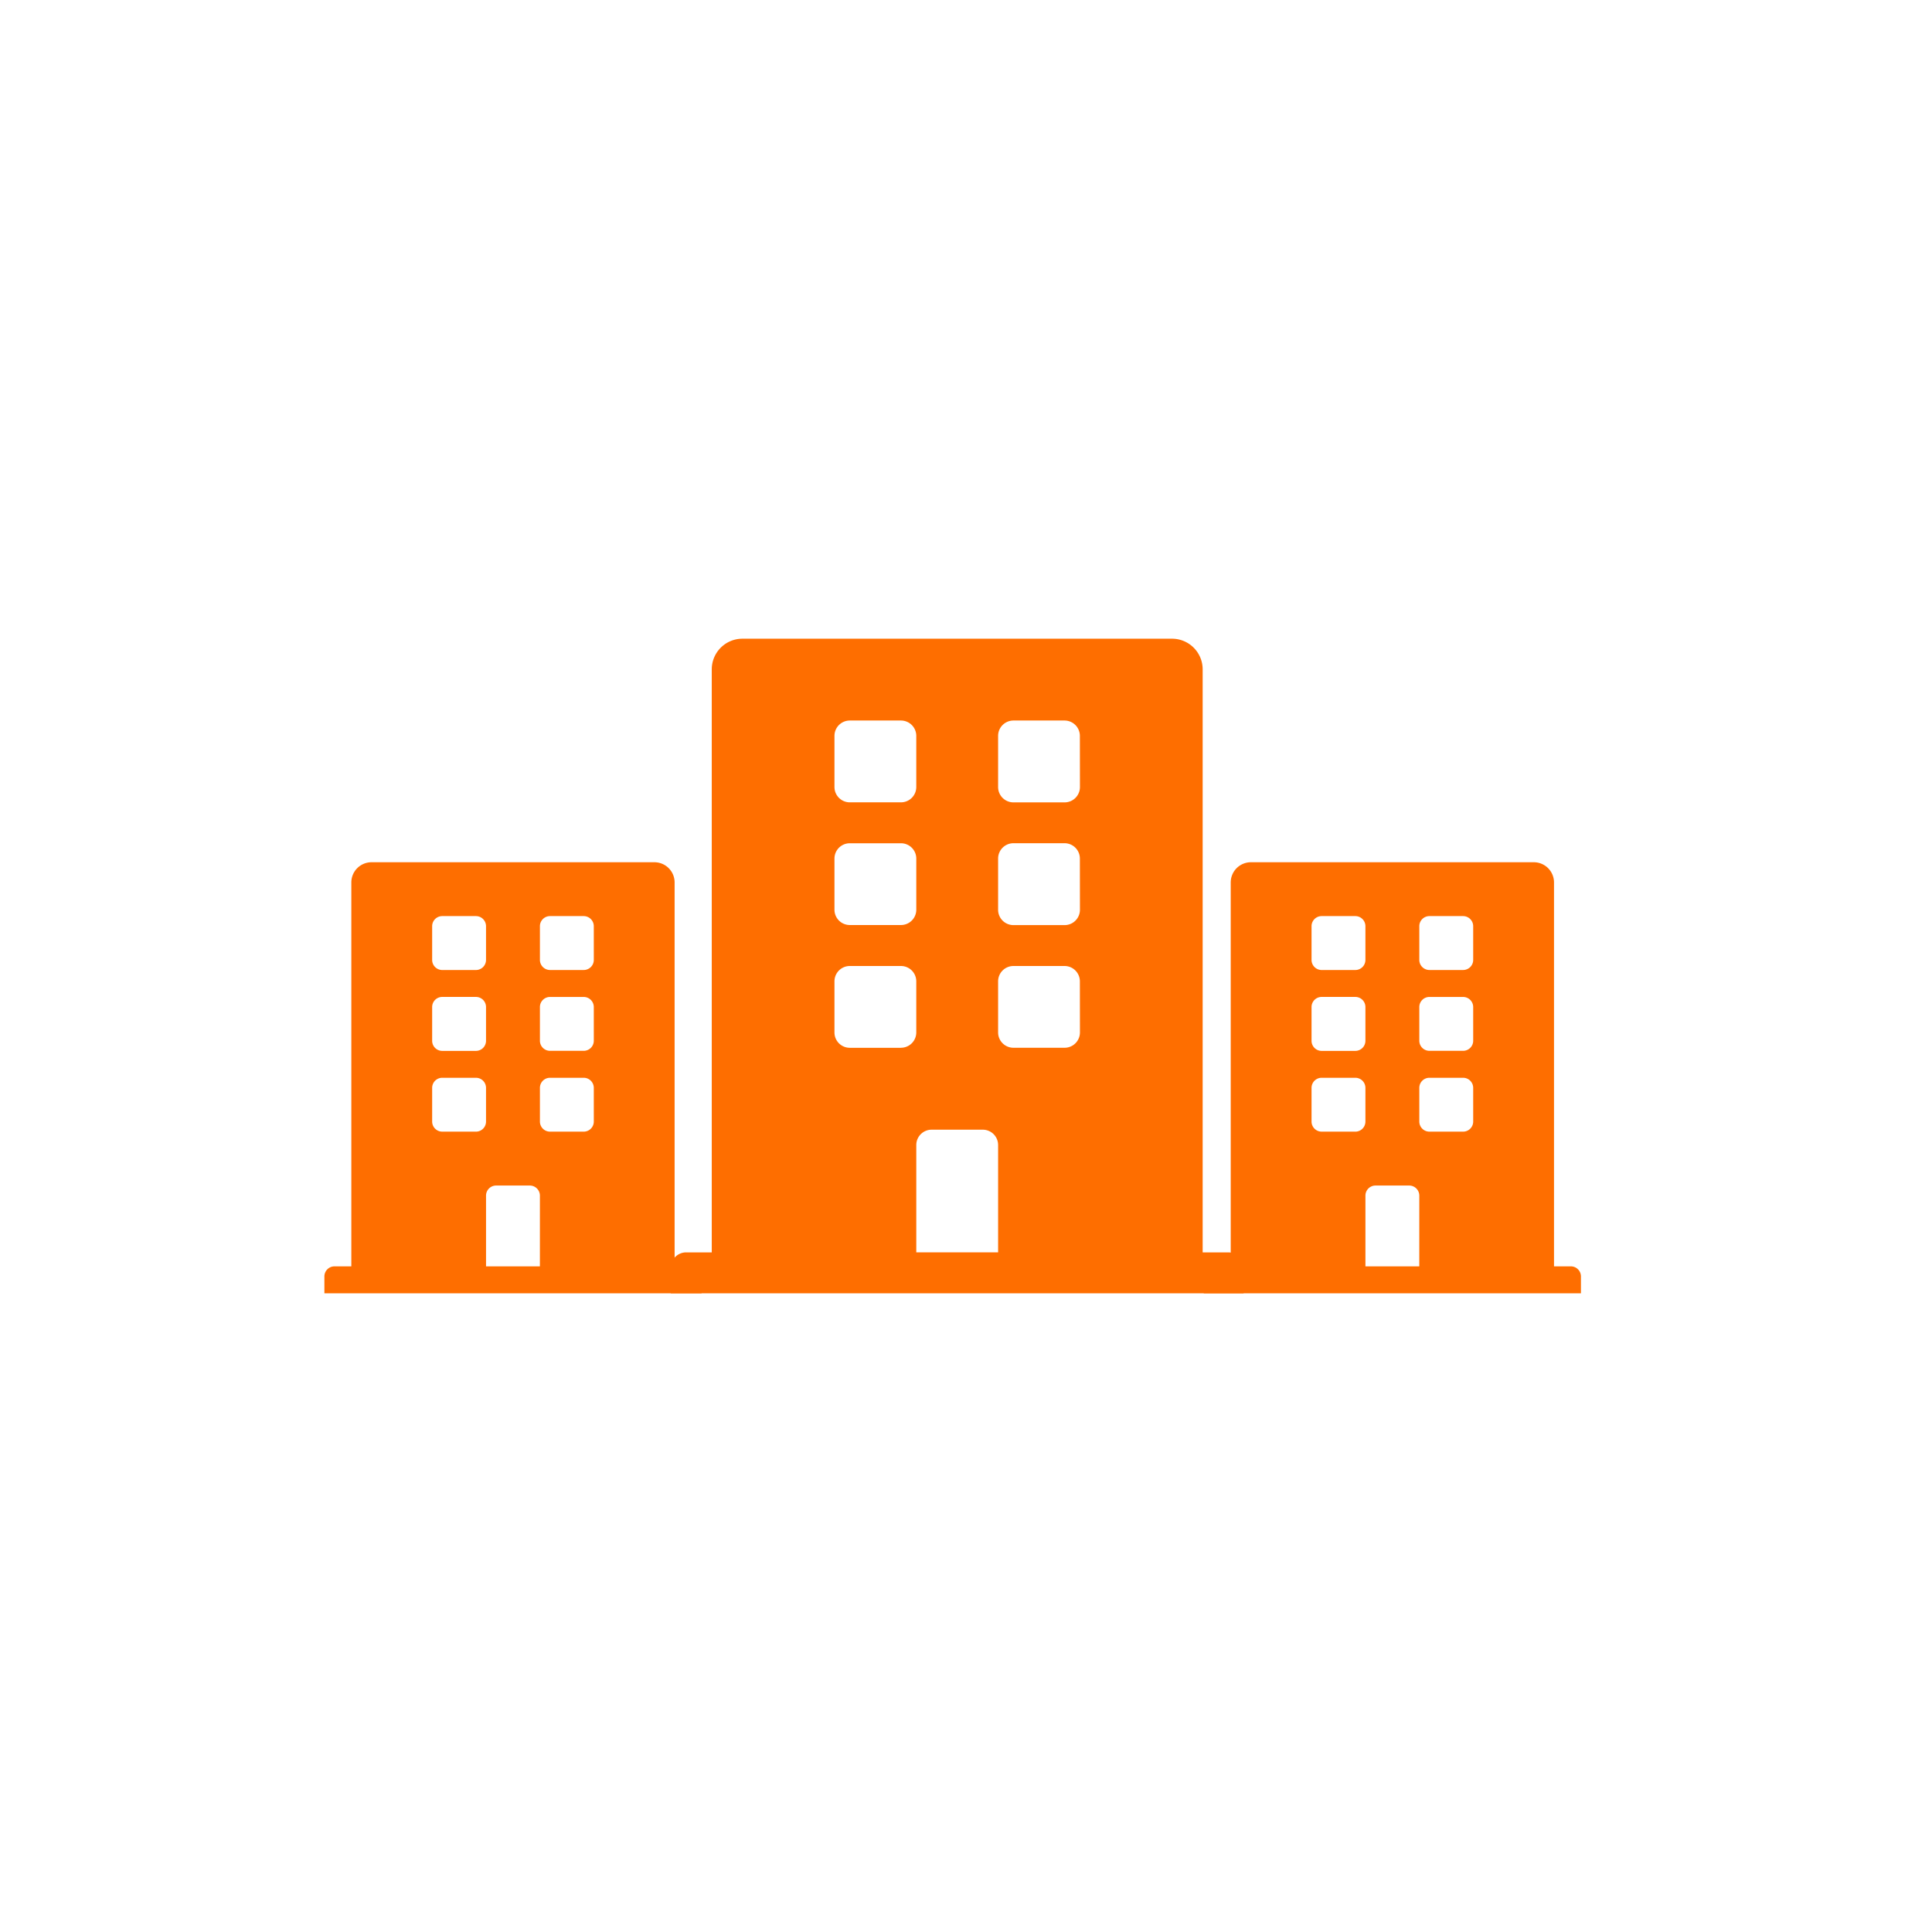
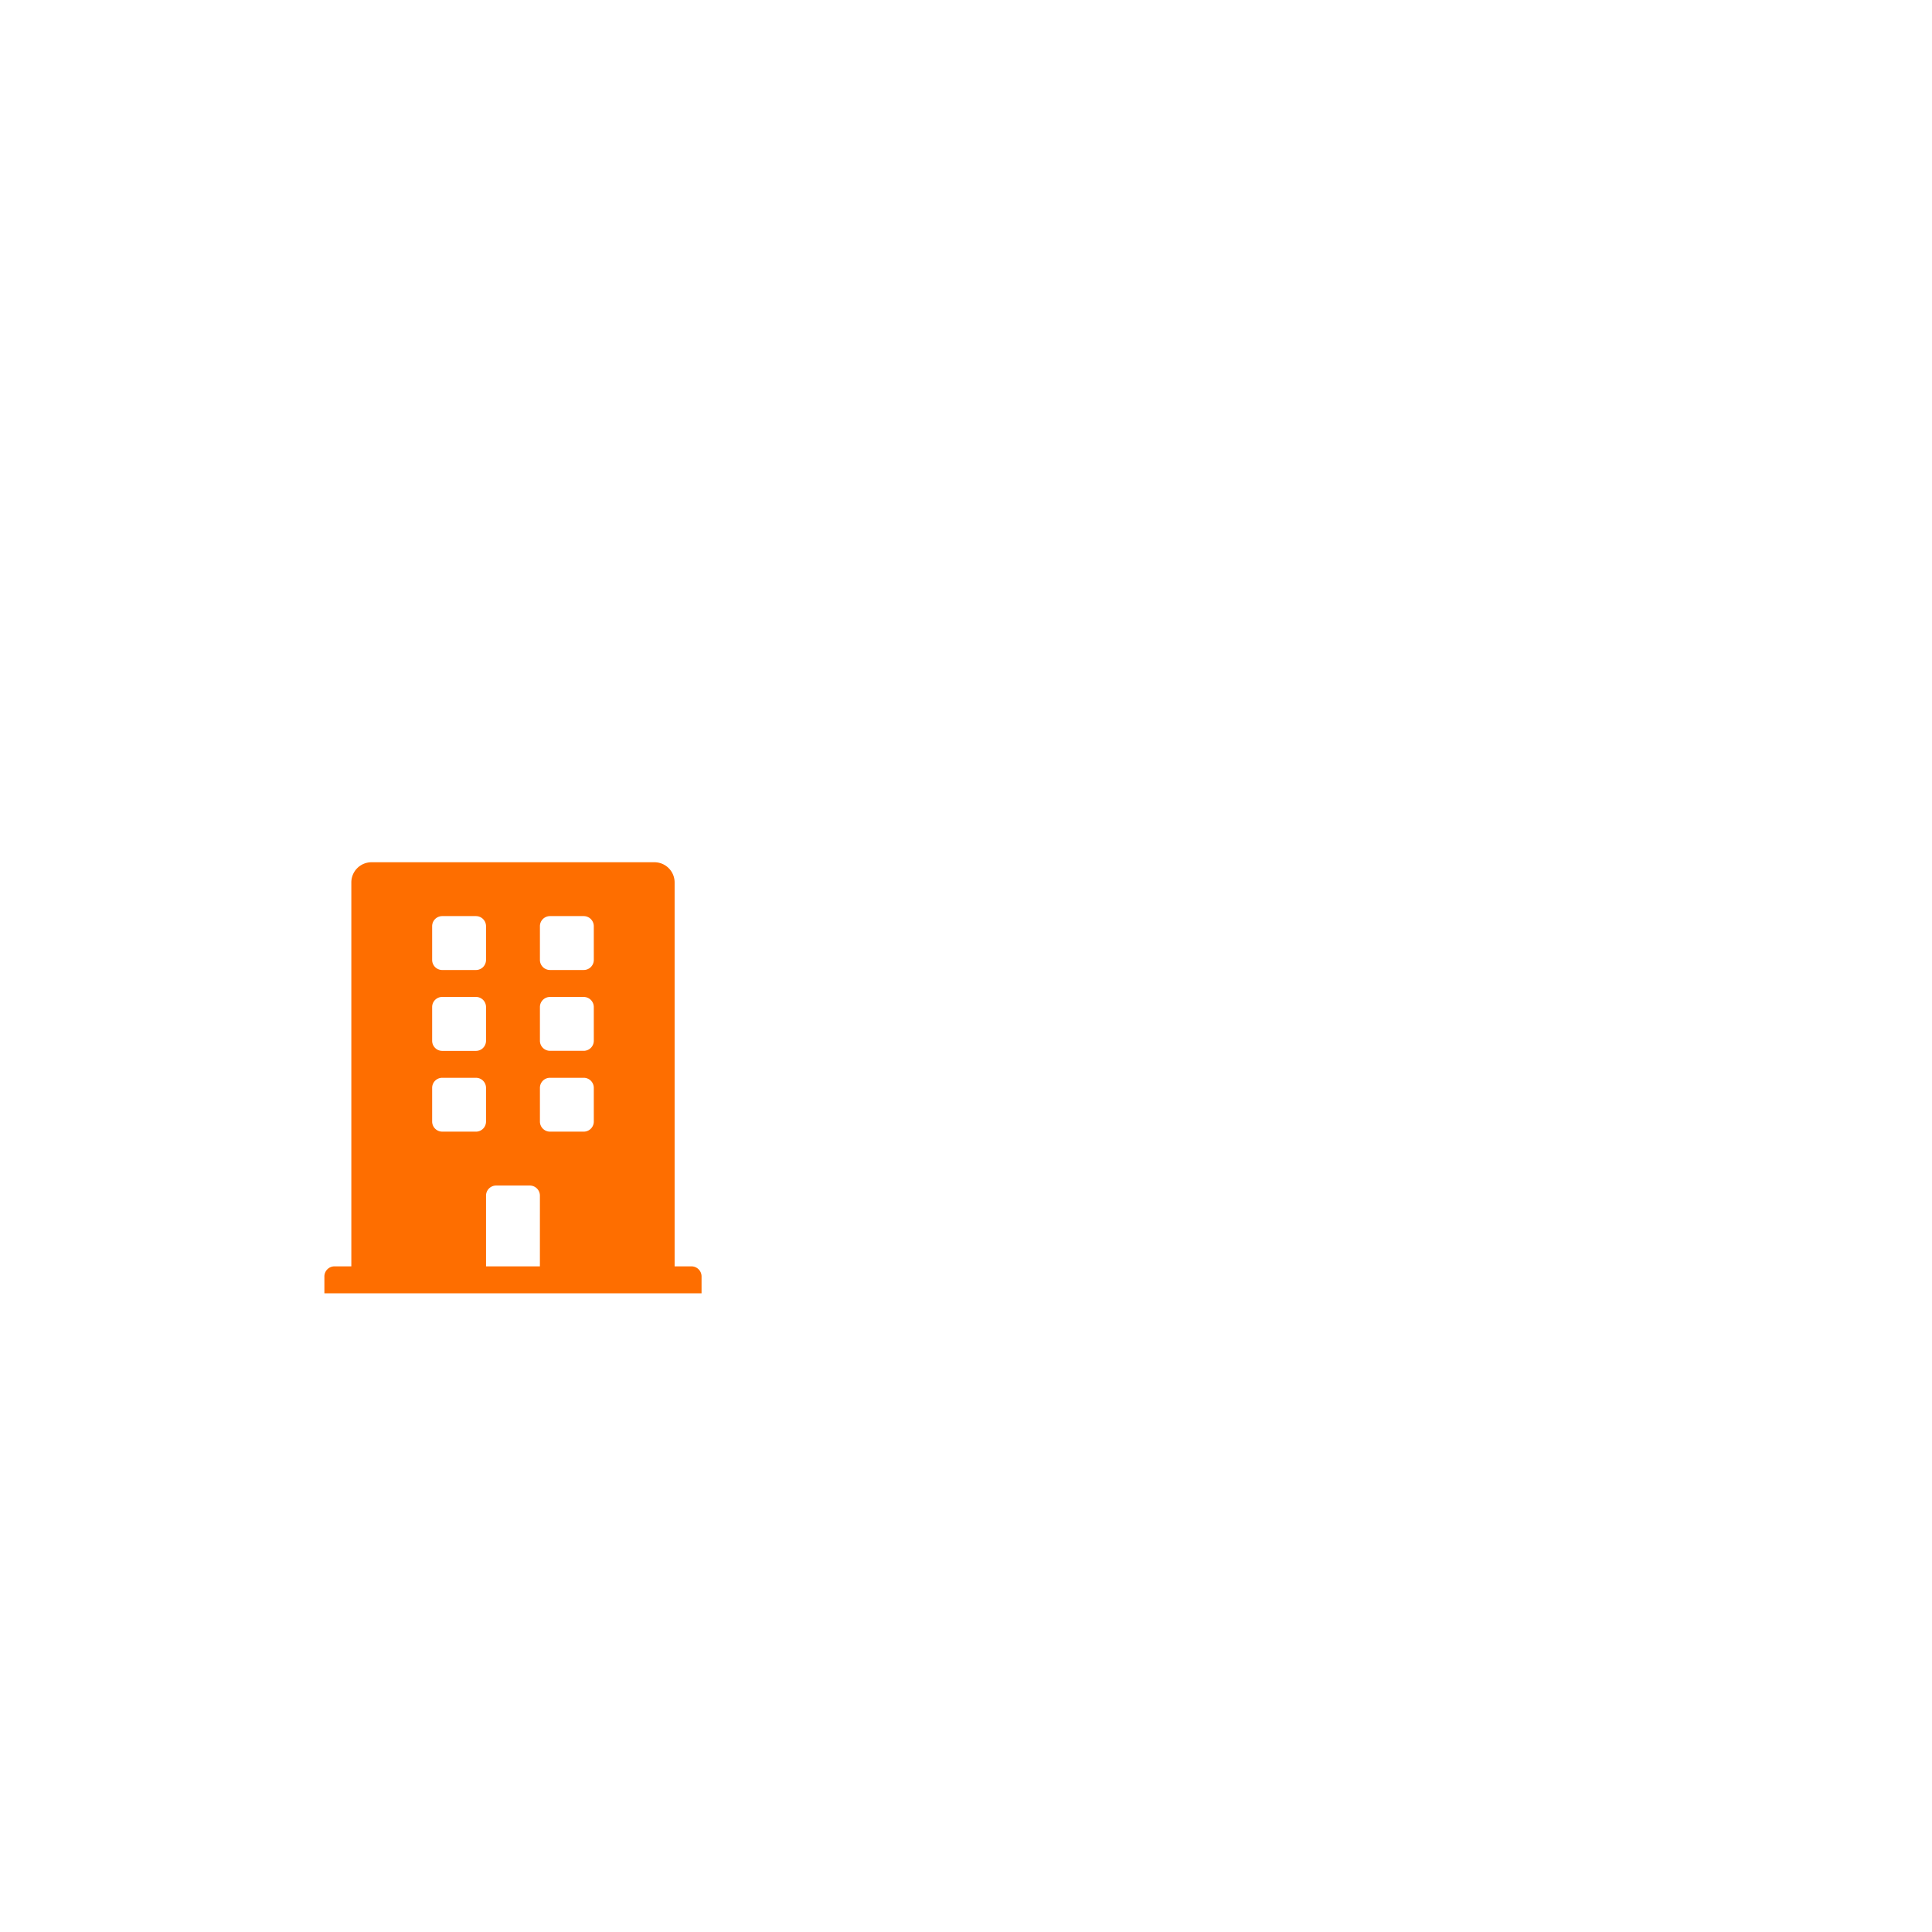
<svg xmlns="http://www.w3.org/2000/svg" width="145" height="145" viewBox="0 0 145 145">
  <g id="Group_2900" data-name="Group 2900" transform="translate(-1547 -2130)">
-     <path id="Icon_awesome-building" data-name="Icon awesome-building" d="M41.836,46.057H39.916V2.3a2.3,2.3,0,0,0-2.3-2.3H5.373a2.3,2.3,0,0,0-2.3,2.3V46.057H1.151A1.151,1.151,0,0,0,0,47.209v1.919H42.987V47.209A1.151,1.151,0,0,0,41.836,46.057ZM12.282,7.292a1.151,1.151,0,0,1,1.151-1.151h3.838a1.151,1.151,0,0,1,1.151,1.151v3.838a1.151,1.151,0,0,1-1.151,1.151H13.433a1.151,1.151,0,0,1-1.151-1.151Zm0,9.211a1.151,1.151,0,0,1,1.151-1.151h3.838A1.151,1.151,0,0,1,18.423,16.5v3.838a1.151,1.151,0,0,1-1.151,1.151H13.433a1.151,1.151,0,0,1-1.151-1.151Zm4.99,14.2H13.433a1.151,1.151,0,0,1-1.151-1.151V25.715a1.151,1.151,0,0,1,1.151-1.151h3.838a1.151,1.151,0,0,1,1.151,1.151v3.838A1.151,1.151,0,0,1,17.272,30.7Zm7.292,15.352H18.423V38a1.151,1.151,0,0,1,1.151-1.151h3.838A1.151,1.151,0,0,1,24.564,38Zm6.141-16.5A1.151,1.151,0,0,1,29.554,30.7H25.715a1.151,1.151,0,0,1-1.151-1.151V25.715a1.151,1.151,0,0,1,1.151-1.151h3.838A1.151,1.151,0,0,1,30.7,25.715Zm0-9.211a1.151,1.151,0,0,1-1.151,1.151H25.715a1.151,1.151,0,0,1-1.151-1.151V16.5a1.151,1.151,0,0,1,1.151-1.151h3.838A1.151,1.151,0,0,1,30.7,16.5Zm0-9.211a1.151,1.151,0,0,1-1.151,1.151H25.715a1.151,1.151,0,0,1-1.151-1.151V7.292a1.151,1.151,0,0,1,1.151-1.151h3.838A1.151,1.151,0,0,1,30.7,7.292Z" transform="translate(1597.346 2177.936)" fill="#fe6e00" />
-     <path id="Icon_awesome-building-2" data-name="Icon awesome-building" d="M27.549,30.329H26.285V1.516A1.516,1.516,0,0,0,24.769,0H3.538A1.516,1.516,0,0,0,2.022,1.516V30.329H.758A.758.758,0,0,0,0,31.088v1.264H28.307V31.088A.758.758,0,0,0,27.549,30.329ZM8.088,4.8a.758.758,0,0,1,.758-.758h2.527a.758.758,0,0,1,.758.758V7.33a.758.758,0,0,1-.758.758H8.846a.758.758,0,0,1-.758-.758Zm0,6.066a.758.758,0,0,1,.758-.758h2.527a.758.758,0,0,1,.758.758V13.4a.758.758,0,0,1-.758.758H8.846a.758.758,0,0,1-.758-.758Zm3.286,9.352H8.846a.758.758,0,0,1-.758-.758V16.934a.758.758,0,0,1,.758-.758h2.527a.758.758,0,0,1,.758.758v2.527A.758.758,0,0,1,11.373,20.22Zm4.8,10.11H12.132V25.022a.758.758,0,0,1,.758-.758h2.527a.758.758,0,0,1,.758.758ZM20.22,19.461a.758.758,0,0,1-.758.758H16.934a.758.758,0,0,1-.758-.758V16.934a.758.758,0,0,1,.758-.758h2.527a.758.758,0,0,1,.758.758Zm0-6.066a.758.758,0,0,1-.758.758H16.934a.758.758,0,0,1-.758-.758V10.868a.758.758,0,0,1,.758-.758h2.527a.758.758,0,0,1,.758.758Zm0-6.066a.758.758,0,0,1-.758.758H16.934a.758.758,0,0,1-.758-.758V4.8a.758.758,0,0,1,.758-.758h2.527a.758.758,0,0,1,.758.758Z" transform="translate(1637.346 2194.713)" fill="#fe6e00" />
    <path id="Icon_awesome-building-3" data-name="Icon awesome-building" d="M27.549,30.329H26.285V1.516A1.516,1.516,0,0,0,24.769,0H3.538A1.516,1.516,0,0,0,2.022,1.516V30.329H.758A.758.758,0,0,0,0,31.088v1.264H28.307V31.088A.758.758,0,0,0,27.549,30.329ZM8.088,4.8a.758.758,0,0,1,.758-.758h2.527a.758.758,0,0,1,.758.758V7.33a.758.758,0,0,1-.758.758H8.846a.758.758,0,0,1-.758-.758Zm0,6.066a.758.758,0,0,1,.758-.758h2.527a.758.758,0,0,1,.758.758V13.4a.758.758,0,0,1-.758.758H8.846a.758.758,0,0,1-.758-.758Zm3.286,9.352H8.846a.758.758,0,0,1-.758-.758V16.934a.758.758,0,0,1,.758-.758h2.527a.758.758,0,0,1,.758.758v2.527A.758.758,0,0,1,11.373,20.22Zm4.8,10.11H12.132V25.022a.758.758,0,0,1,.758-.758h2.527a.758.758,0,0,1,.758.758ZM20.22,19.461a.758.758,0,0,1-.758.758H16.934a.758.758,0,0,1-.758-.758V16.934a.758.758,0,0,1,.758-.758h2.527a.758.758,0,0,1,.758.758Zm0-6.066a.758.758,0,0,1-.758.758H16.934a.758.758,0,0,1-.758-.758V10.868a.758.758,0,0,1,.758-.758h2.527a.758.758,0,0,1,.758.758Zm0-6.066a.758.758,0,0,1-.758.758H16.934a.758.758,0,0,1-.758-.758V4.8a.758.758,0,0,1,.758-.758h2.527a.758.758,0,0,1,.758.758Z" transform="translate(1571.346 2194.713)" fill="#fe6e00" />
  </g>
</svg>